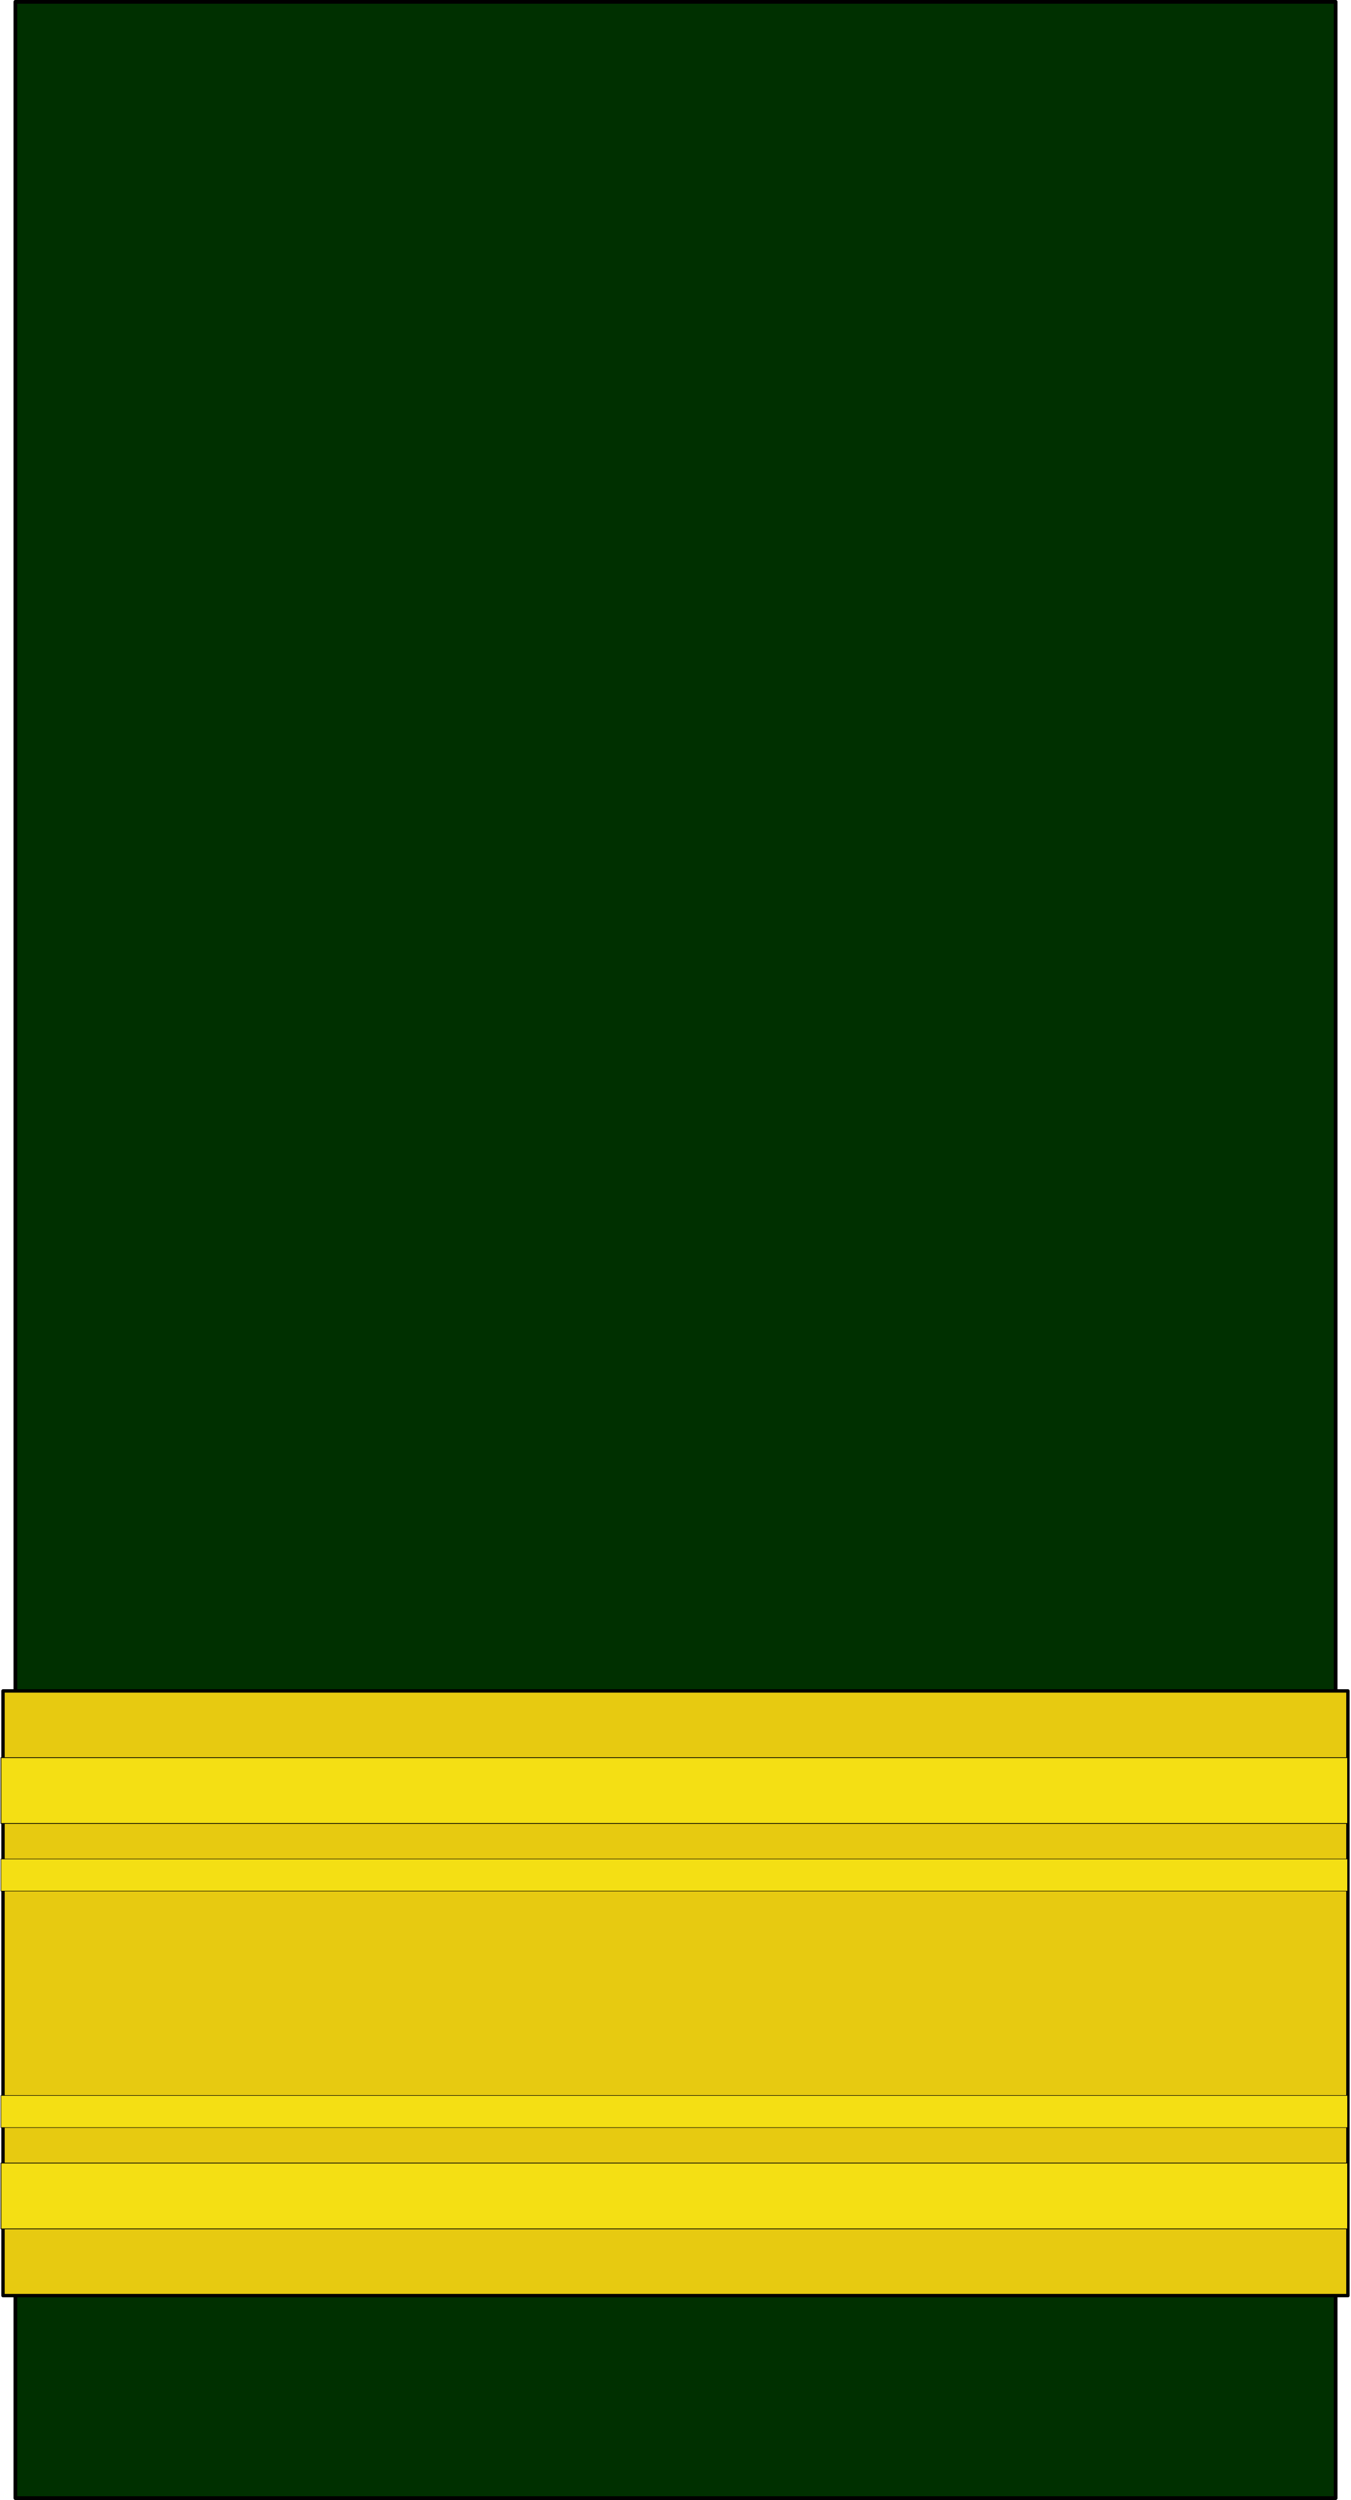
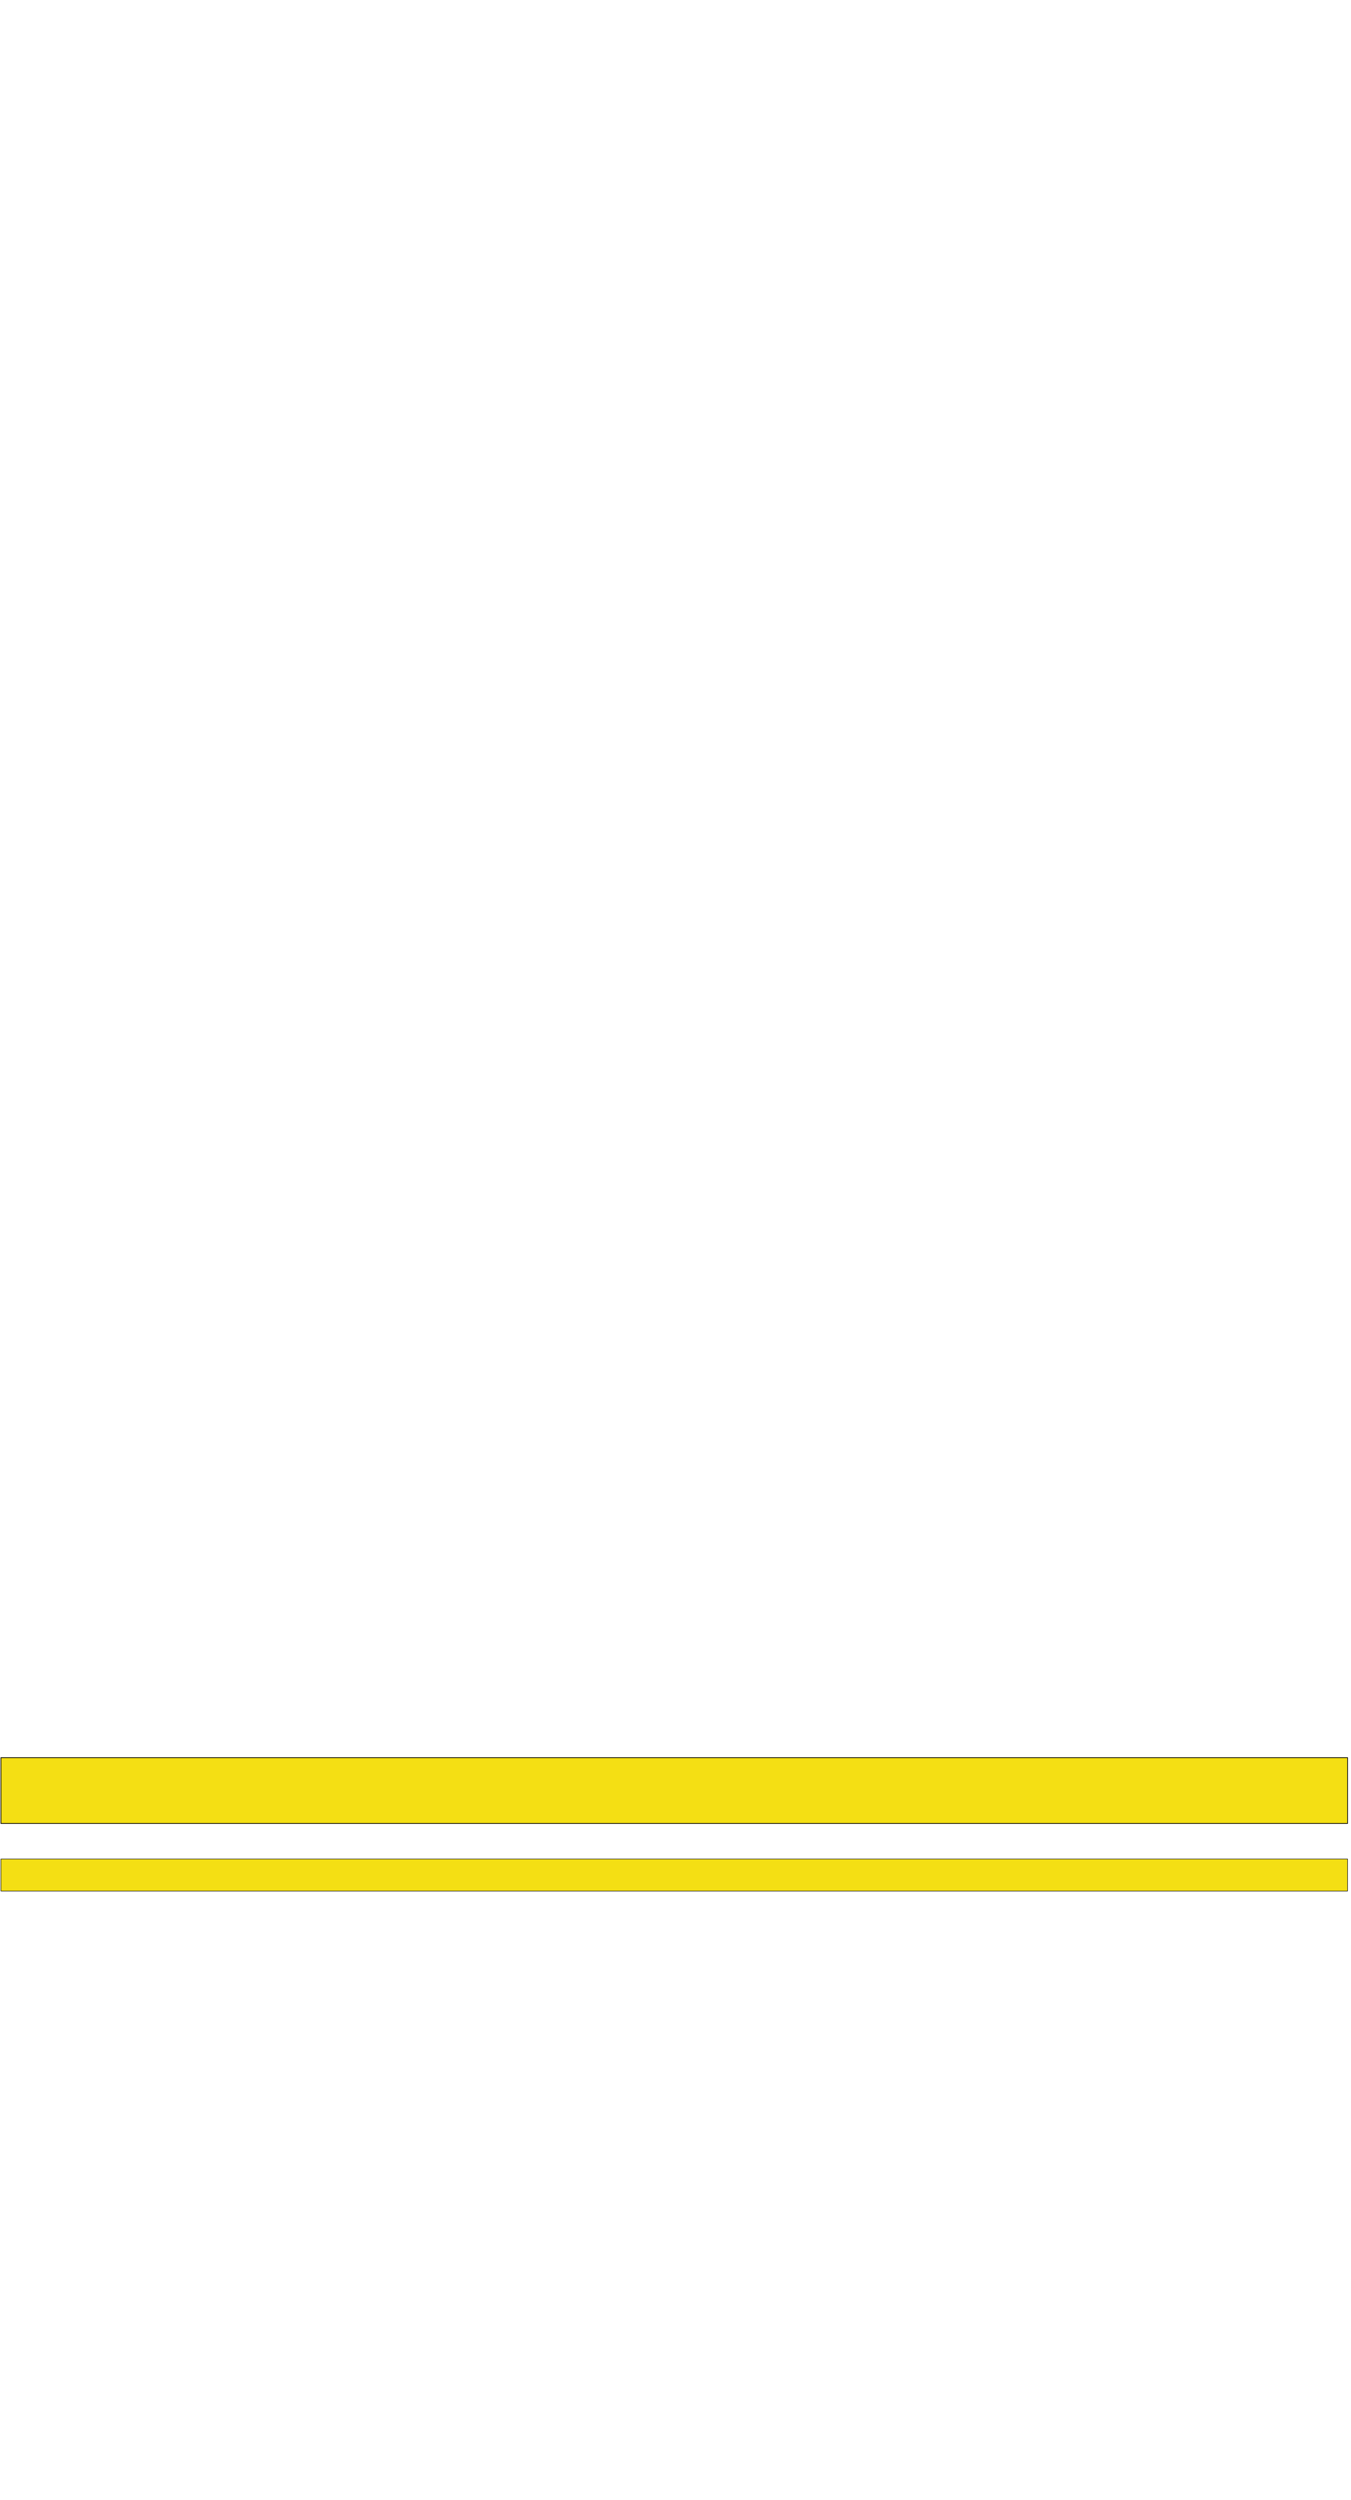
<svg xmlns="http://www.w3.org/2000/svg" xmlns:ns1="http://sodipodi.sourceforge.net/DTD/sodipodi-0.dtd" xmlns:ns2="http://www.inkscape.org/namespaces/inkscape" ns1:docname="OF06 Brigadier.svg" y="0" x="0" version="1.0" ns2:version="0.48.4 r9939" ns1:version="0.32" id="svg18490" height="185" width="100">
  <defs id="defs3" />
  <ns1:namedview ns2:window-y="33" ns2:window-x="88" ns2:window-height="868" ns2:window-width="866" ns2:current-layer="layer1" ns2:document-units="px" ns2:cy="83.957465" ns2:cx="88.898038" ns2:zoom="2.8" ns2:pageshadow="2" ns2:pageopacity="0.0" borderopacity="1.0" bordercolor="#666666" pagecolor="#ffffff" id="base" showgrid="false" ns2:window-maximized="0" />
  <g id="layer1" ns2:groupmode="layer" ns2:label="Layer 1">
    <g id="g2989">
-       <rect y="0.135" x="1.139" height="184.727" width="97.723" id="rect18438" style="fill:#003000;fill-opacity:1;stroke:#000000;stroke-width:0.277;stroke-linejoin:round;stroke-miterlimit:4;stroke-opacity:1" />
      <g transform="matrix(0.998,0,0,1,-24.942,-2.361)" id="g16909">
-         <rect height="44.747" y="127.489" x="25.215" width="99.749" id="rect16134" style="fill:#e7ca11;fill-opacity:1;stroke:#000000;stroke-width:0.251;stroke-linejoin:round;stroke-miterlimit:4;stroke-opacity:1" />
        <rect y="139.926" x="25.063" height="2.374" width="99.875" id="rect16136" style="fill:#f4df14;fill-opacity:1;stroke:#000000;stroke-width:0.038;stroke-linejoin:round;stroke-miterlimit:4;stroke-opacity:1" />
-         <rect y="157.426" x="25.062" height="2.374" width="99.875" id="rect16138" style="fill:#f4df14;fill-opacity:1;stroke:#000000;stroke-width:0.038;stroke-linejoin:round;stroke-miterlimit:4;stroke-opacity:1" />
-         <rect y="162.426" x="25.062" height="4.872" width="99.875" id="rect16901" style="fill:#f4df14;fill-opacity:1;stroke:#000000;stroke-width:0.054;stroke-linejoin:round;stroke-miterlimit:4;stroke-opacity:1" />
        <rect y="132.426" x="25.062" height="4.872" width="99.875" id="rect16903" style="fill:#f4df14;fill-opacity:1;stroke:#000000;stroke-width:0.054;stroke-linejoin:round;stroke-miterlimit:4;stroke-opacity:1" />
      </g>
    </g>
  </g>
</svg>